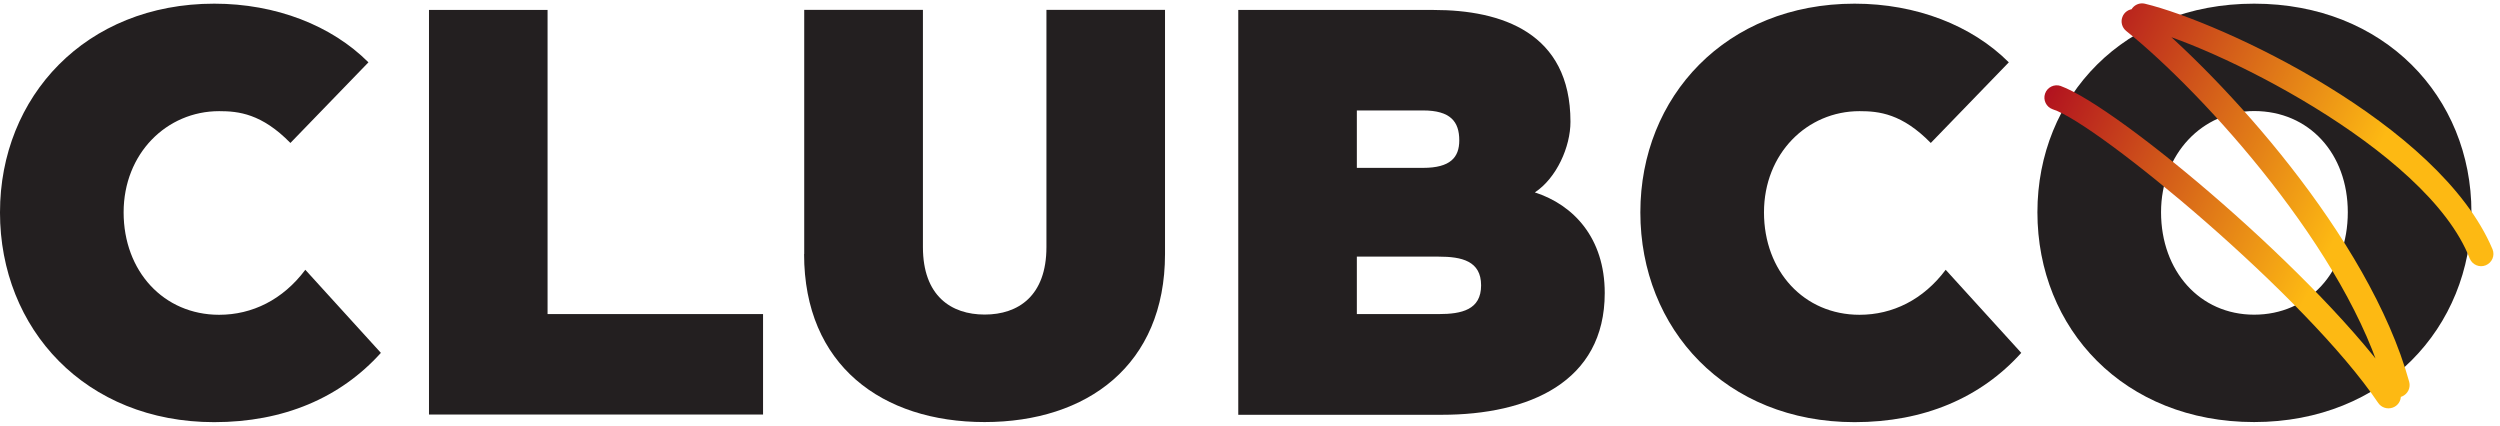
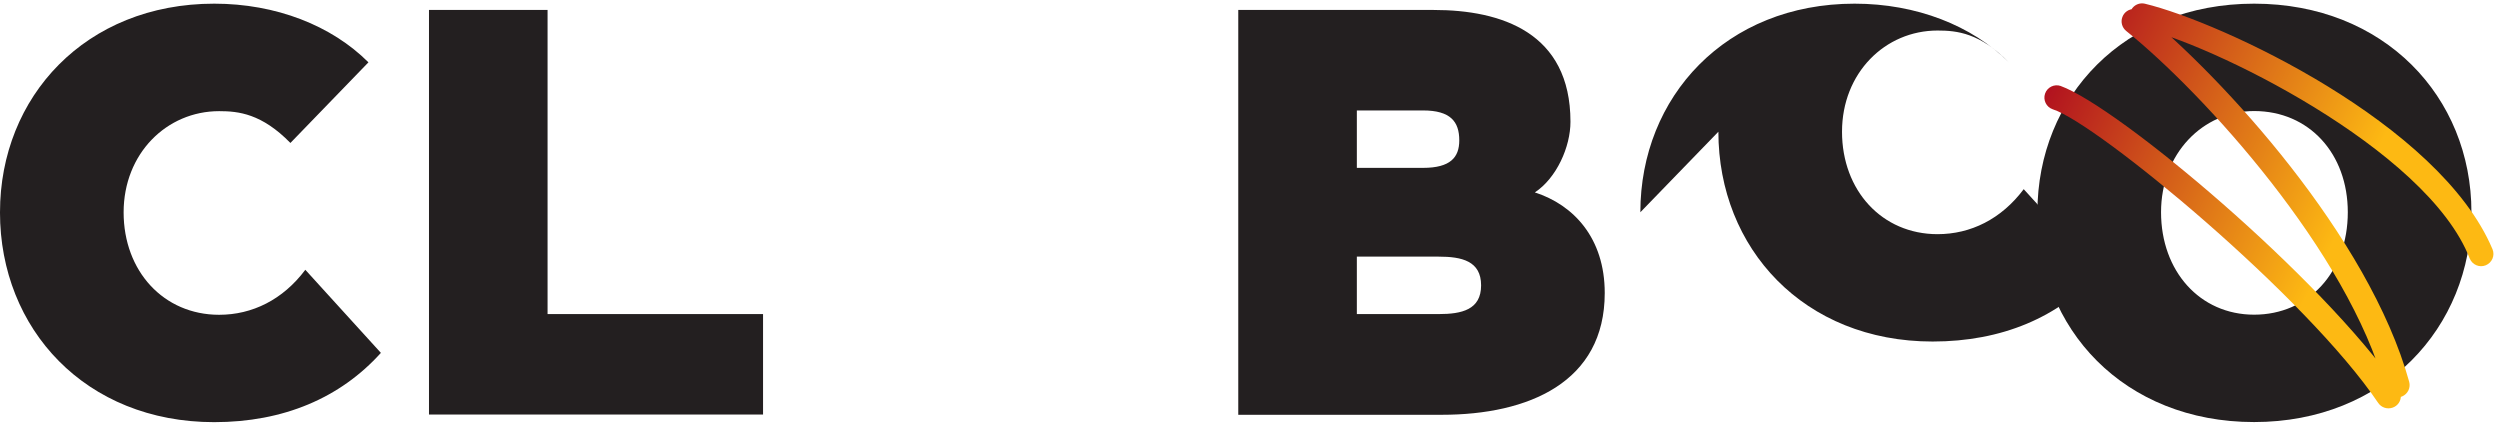
<svg xmlns="http://www.w3.org/2000/svg" fill="none" height="24" viewBox="0 0 141 24" width="141">
  <linearGradient id="a" gradientUnits="userSpaceOnUse" x1="114.842" x2="139.419" y1="5.589" y2="17.576">
    <stop offset="0" stop-color="#b00f1f" />
    <stop offset=".68" stop-color="#fdb913" />
    <stop offset="1" stop-color="#fdb913" />
  </linearGradient>
  <g fill="#231f20">
    <path d="m0 11.971c0-6.514 4.825-11.764 12.083-11.764 3.483 0 6.619 1.231 8.697 3.309l-4.401 4.547c-1.62-1.655-2.927-1.794-4.019-1.794-2.962 0-5.388 2.392-5.388 5.708 0 3.316 2.253 5.777 5.388 5.777 1.863 0 3.594-.848 4.86-2.538l4.262 4.686c-2.287 2.538-5.492 3.907-9.4 3.907-7.258 0-12.083-5.249-12.083-11.833" />
    <path d="m24.195.562h6.688v17.152h12.153v5.666h-18.841z" />
-     <path d="m45.358 14.328v-13.773h6.695v13.383c0 2.746 1.585 3.803 3.483 3.803 1.898 0 3.483-1.057 3.483-3.803v-13.383h6.688v13.773c0 6.271-4.401 9.476-10.178 9.476s-10.178-3.205-10.178-9.476" />
    <path d="m69.837.562h11.027c3.803 0 7.71 1.265 7.71 6.306 0 1.411-.779 3.17-2.009 3.984 2.183.702 3.942 2.572 3.942 5.673 0 5.034-4.297 6.869-9.191 6.869h-11.478v-22.825zm10.422 8.906c1.55 0 2.044-.598 2.044-1.55 0-1.057-.494-1.689-2.044-1.689h-3.733v3.24zm.883 8.246c1.3 0 2.392-.243 2.392-1.62s-1.092-1.62-2.392-1.62h-4.616v3.24z" />
-     <path d="m92.516 11.971c0-6.514 4.825-11.764 12.083-11.764 3.484 0 6.619 1.231 8.698 3.309l-4.401 4.547c-1.62-1.655-2.92-1.794-4.018-1.794-2.962 0-5.389 2.392-5.389 5.708 0 3.316 2.253 5.777 5.389 5.777 1.863 0 3.594-.848 4.859-2.538l4.262 4.686c-2.287 2.538-5.492 3.907-9.4 3.907-7.258 0-12.083-5.249-12.083-11.833" />
+     <path d="m92.516 11.971c0-6.514 4.825-11.764 12.083-11.764 3.484 0 6.619 1.231 8.698 3.309c-1.62-1.655-2.92-1.794-4.018-1.794-2.962 0-5.389 2.392-5.389 5.708 0 3.316 2.253 5.777 5.389 5.777 1.863 0 3.594-.848 4.859-2.538l4.262 4.686c-2.287 2.538-5.492 3.907-9.4 3.907-7.258 0-12.083-5.249-12.083-11.833" />
    <path d="m114.91 11.971c0-6.514 4.894-11.764 12.222-11.764s12.257 5.249 12.257 11.764c0 6.514-4.929 11.833-12.257 11.833s-12.222-5.249-12.222-11.833zm17.506 0c0-3.309-2.183-5.708-5.284-5.708-2.885 0-5.249 2.392-5.249 5.708 0 3.316 2.183 5.777 5.249 5.777s5.284-2.399 5.284-5.777z" />
  </g>
  <path d="m116.21 4.845c3.268 1.189 14.684 10.755 19.064 17.096l-.577.389-.696.042v-.097c.07-.577.112-1.182 1.05-1.349.334-.007.633.23.737.438l-.598.355-.667.181c-2.072-7.648-10.241-16.658-14.607-20.155-.23-.188-.32-.501-.216-.779.097-.278.369-.466.668-.459.201.007.243.035.243.028v.348h-.494s.251-.348.494-.348v.348h-.494c0-.209.098-.41.264-.542.167-.132.383-.181.591-.132 4.29 1.036 16.603 6.737 19.606 13.849.146.355-.028.758-.382.904-.355.146-.758-.028-.904-.382-2.405-6.202-14.767-12.202-18.626-13.015l.153-.681h.696c0 .334-.417 1.043-.897 1.043-.216-.007-.264-.035-.264-.028l.014-.695.438-.542c4.546 3.692 12.799 12.674 15.072 20.871.091.334-.076.688-.403.827-.327.139-.695.014-.869-.285l.459-.271v.521c-.229.007-.431-.174-.459-.25l.459-.271v.521-.368l.362.209s-.014.125-.362.153v-.368l.362.209-.021.118v.021c.021.313-.174.598-.473.695s-.619-.007-.8-.264c-4.004-5.965-15.837-15.768-18.361-16.568-.362-.125-.556-.521-.431-.883s.521-.556.883-.431z" fill="url(#a)" />
</svg>